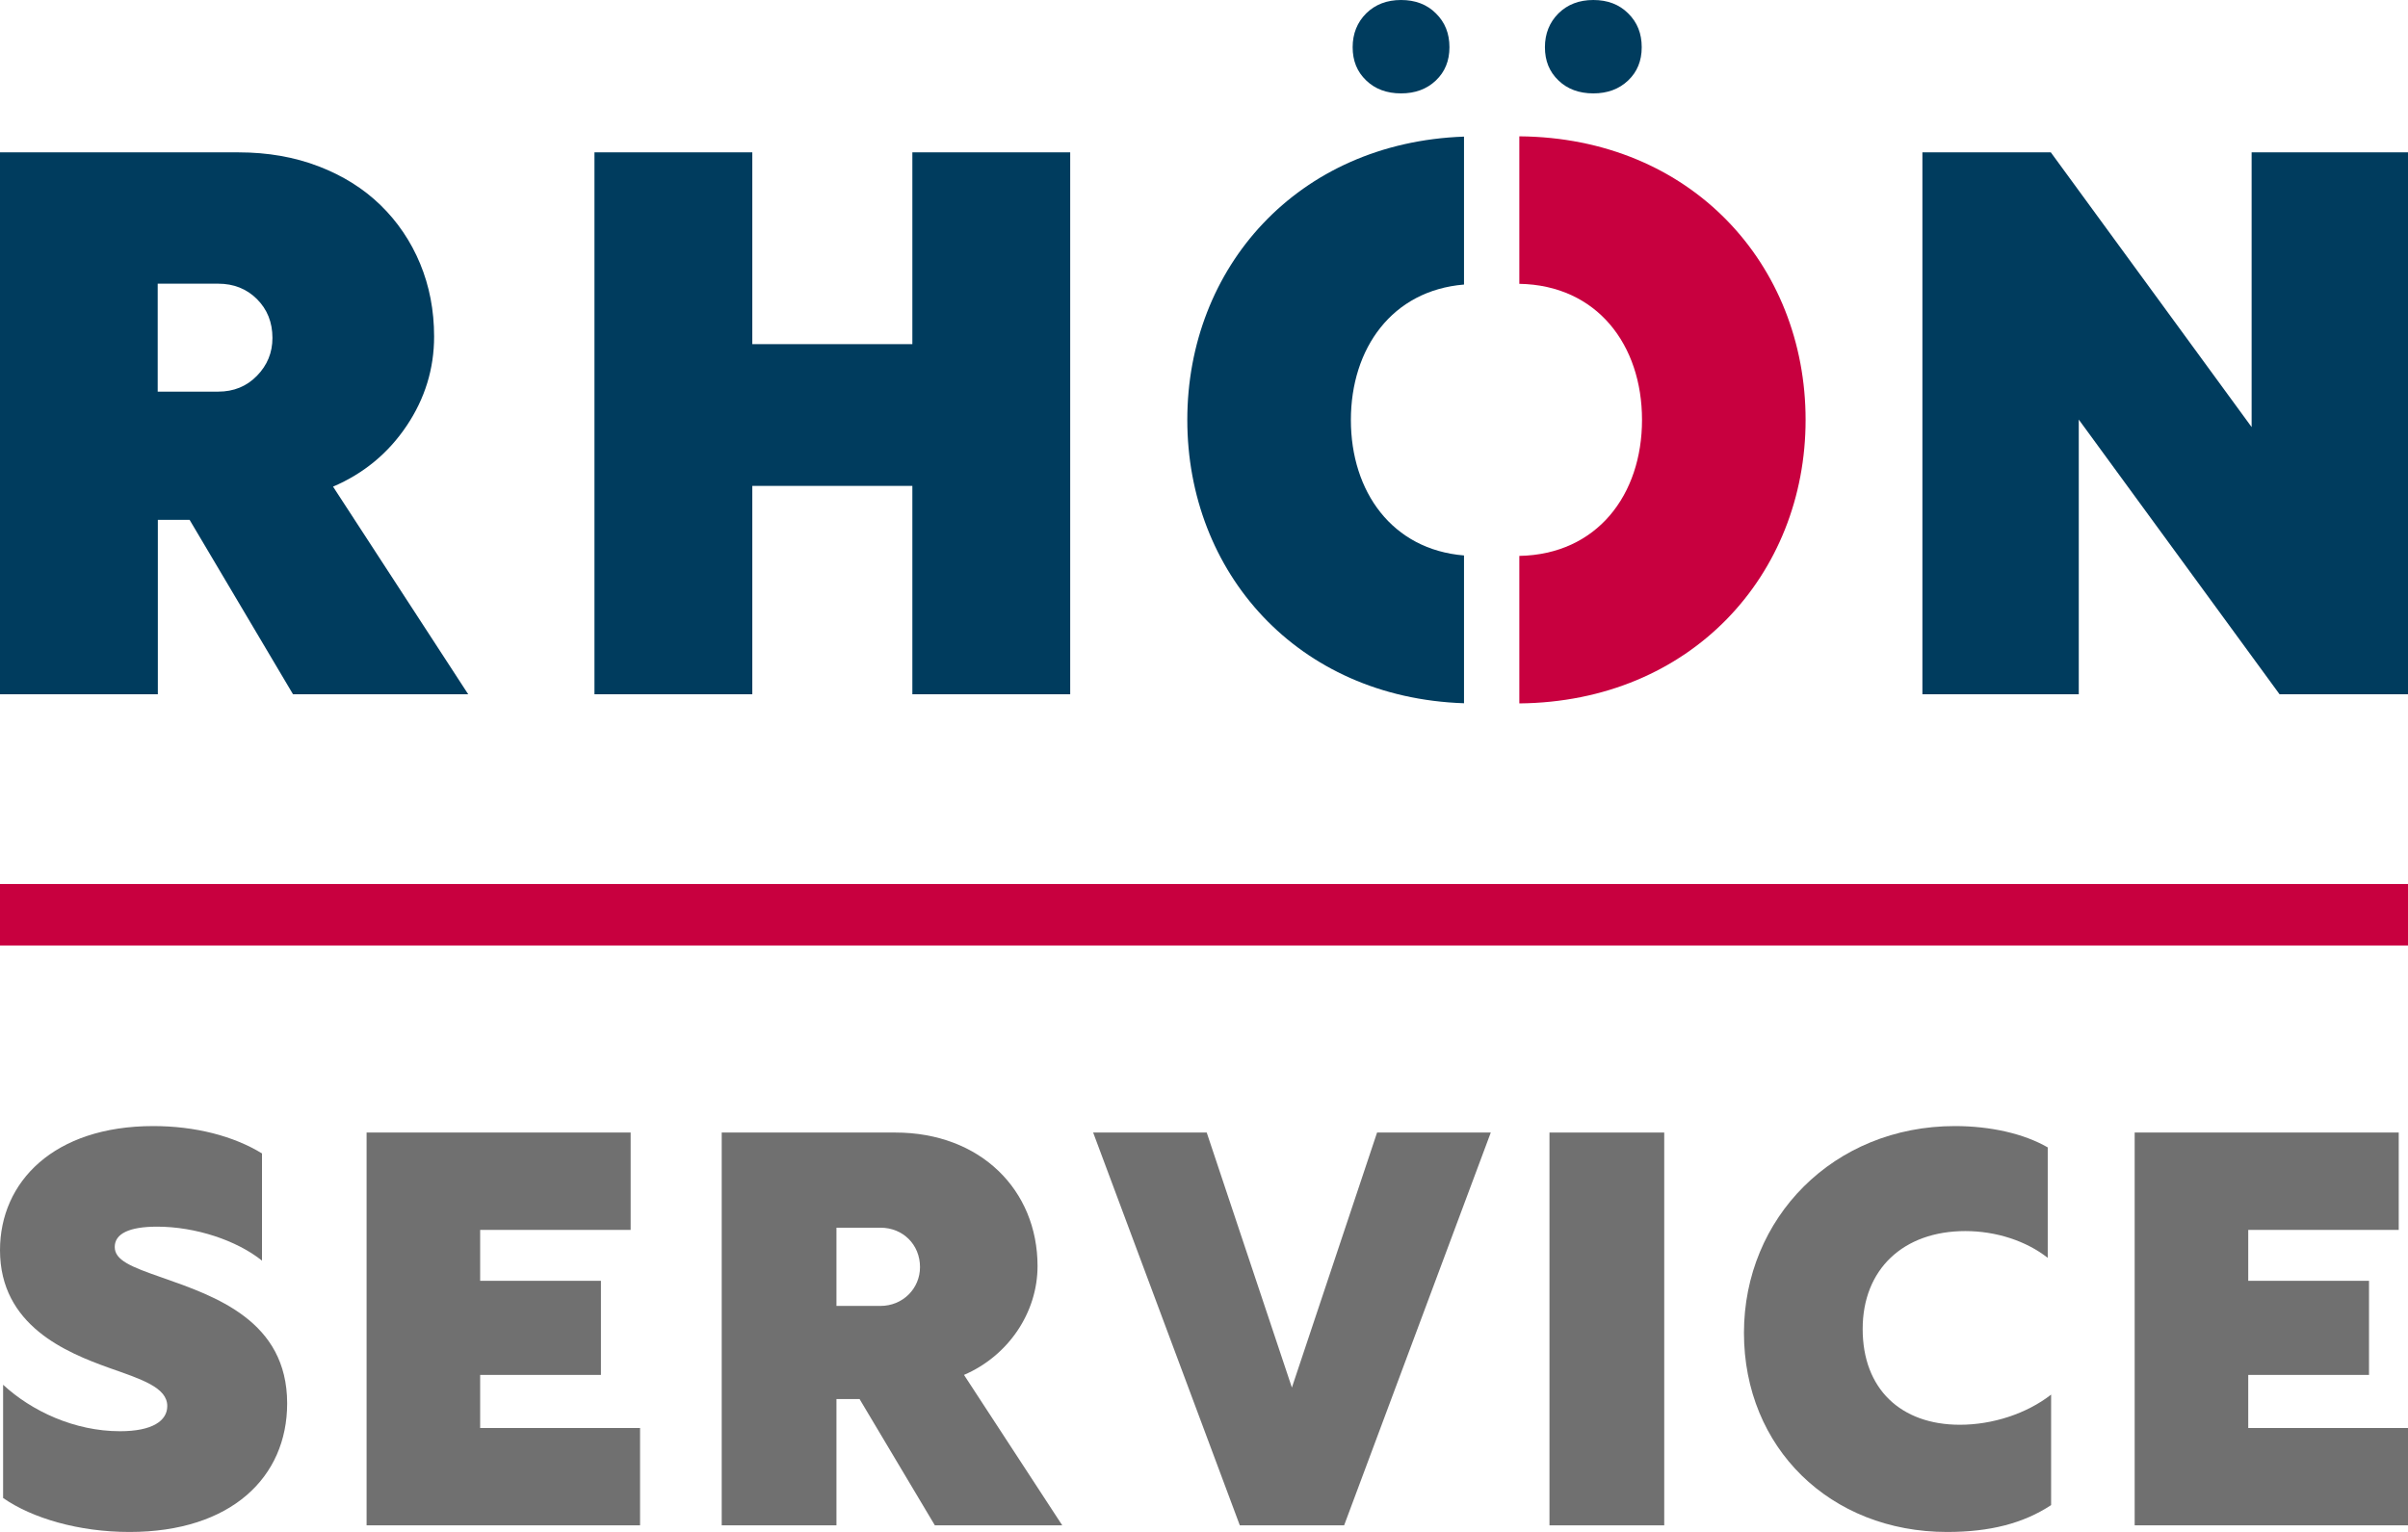
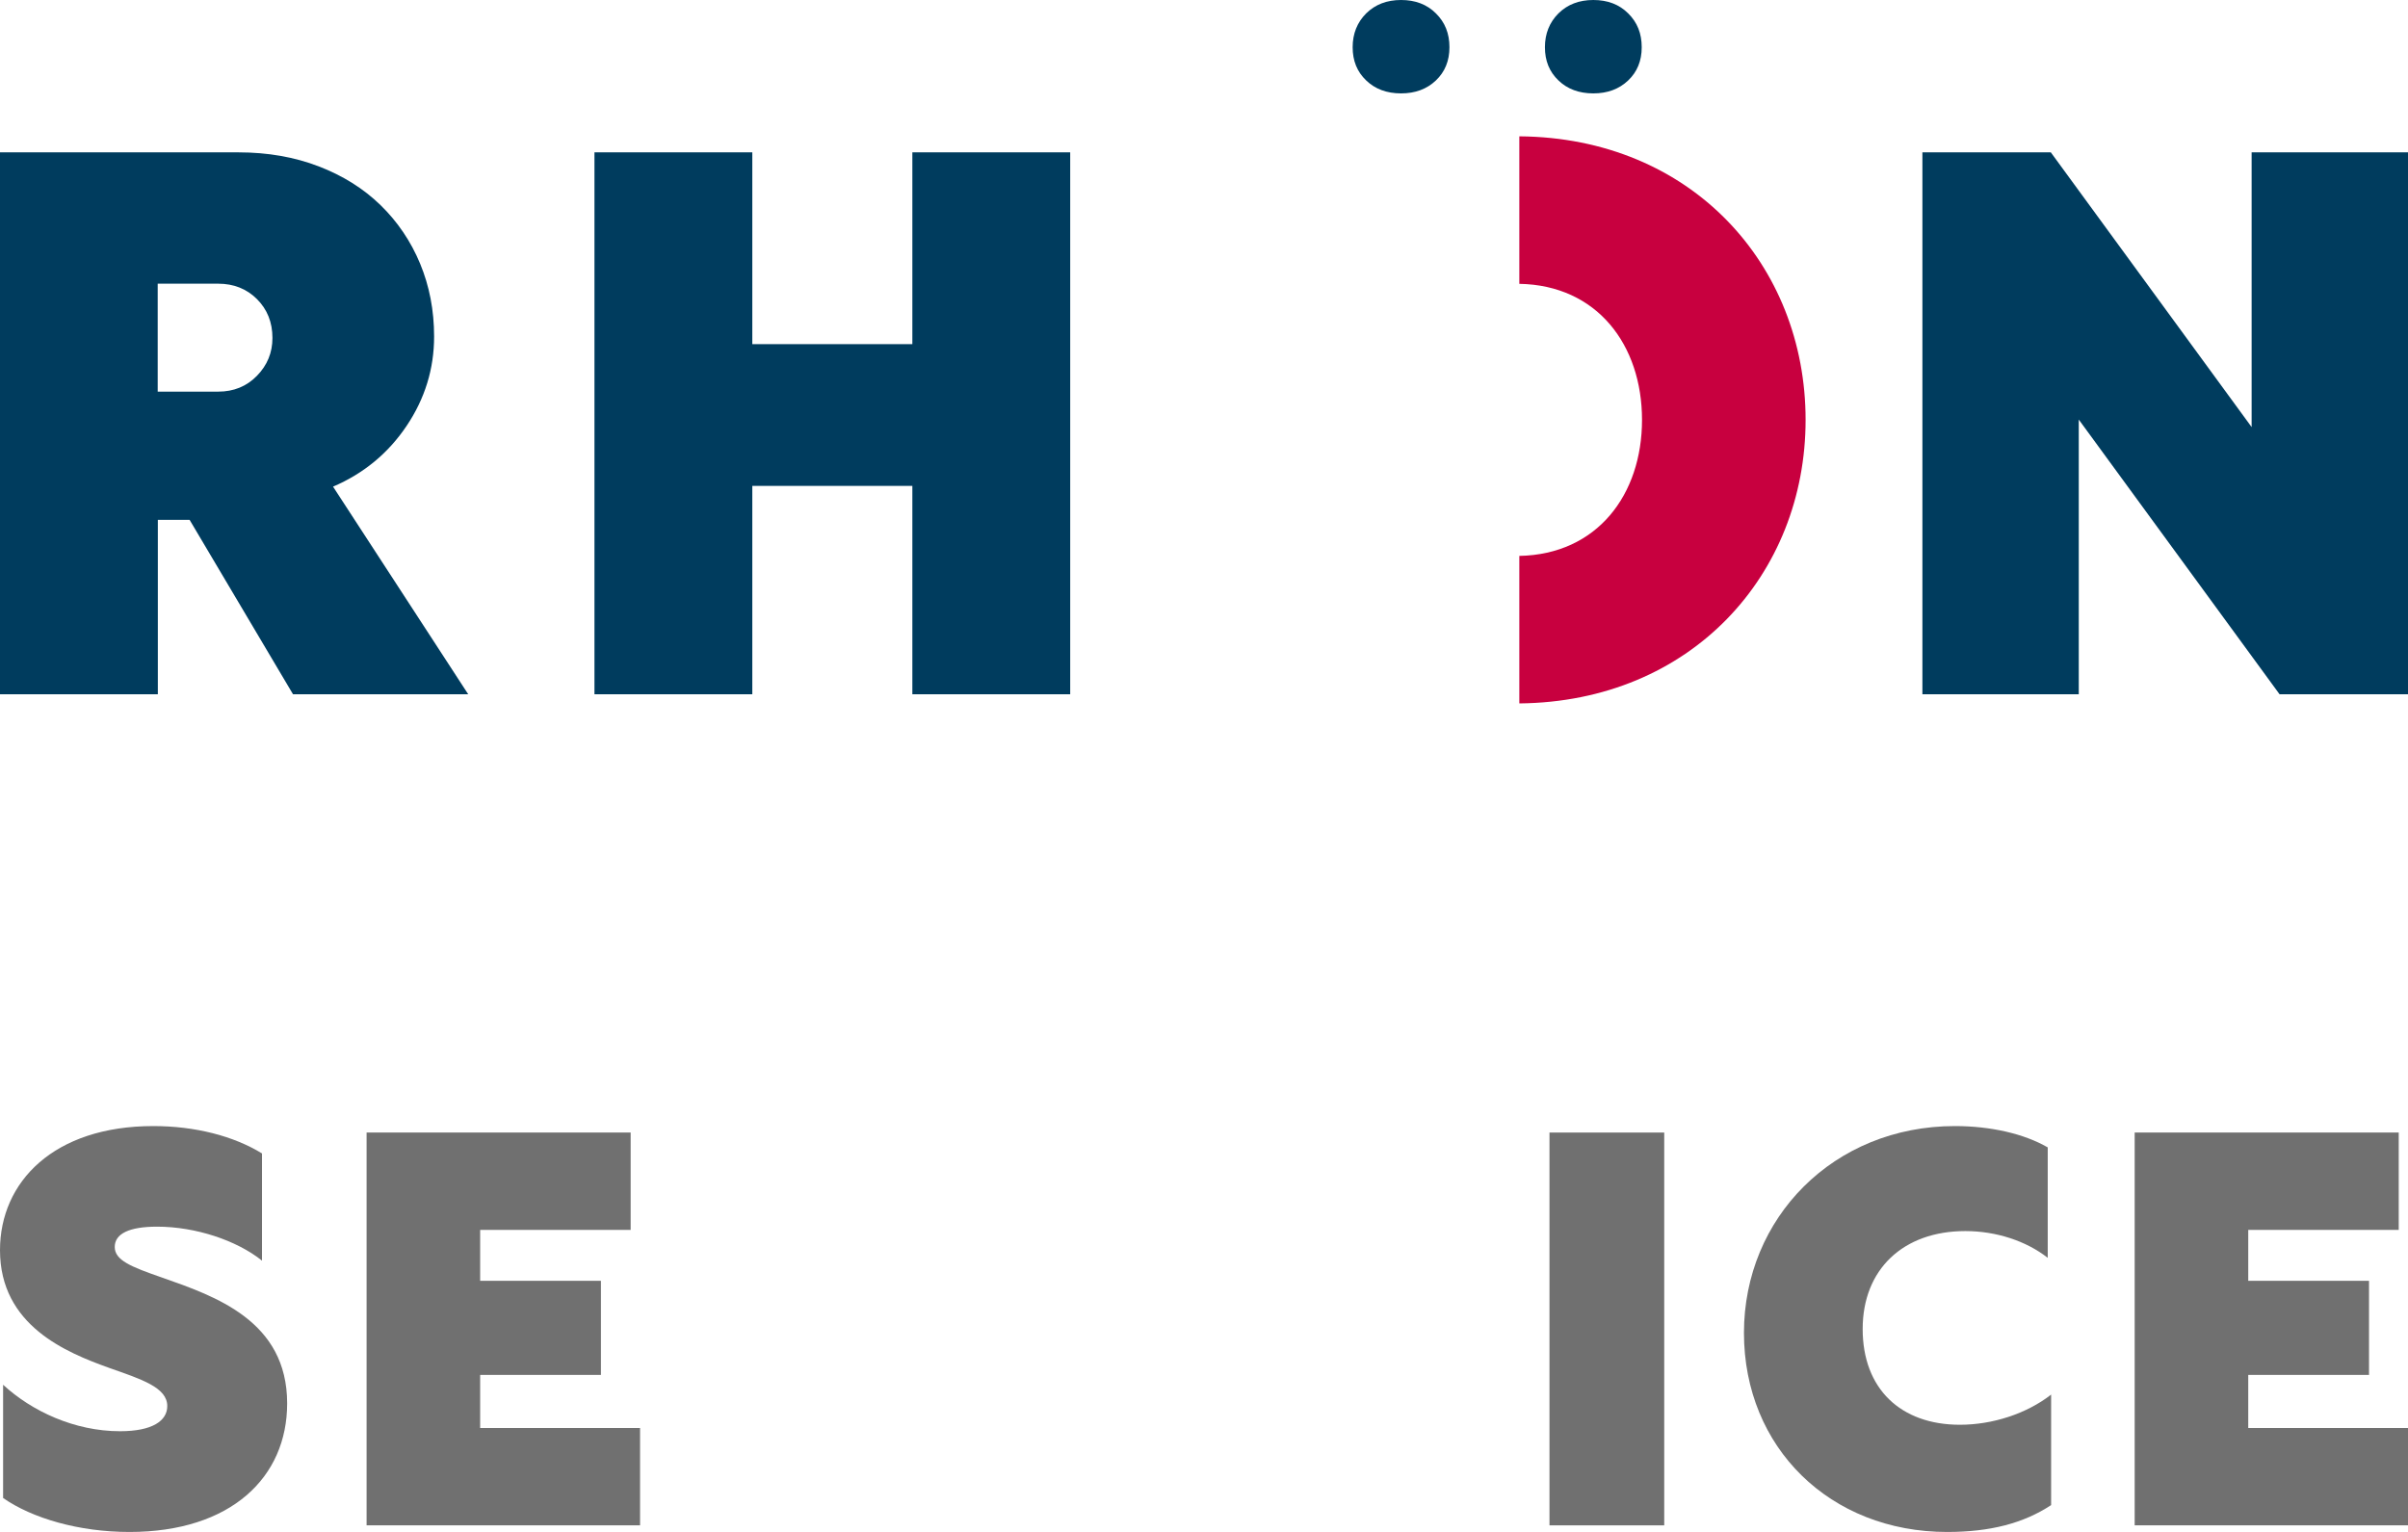
<svg xmlns="http://www.w3.org/2000/svg" id="Ebene_2" data-name="Ebene 2" viewBox="0 0 163.69 104.17">
  <defs>
    <style>
      .cls-1 {
        fill: #c8003f;
      }

      .cls-1, .cls-2, .cls-3 {
        stroke-width: 0px;
      }

      .cls-2 {
        fill: #707070;
      }

      .cls-3 {
        fill: #003c5e;
      }
    </style>
  </defs>
  <g id="RGB_-_sRGB" data-name="RGB - sRGB">
    <g>
      <path class="cls-2" d="M17.81,78.43v7.29c-1.72-1.38-4.52-2.31-7.13-2.31-1.9,0-2.88.48-2.88,1.38s1.08,1.34,3.21,2.08c3.62,1.27,8.51,2.94,8.51,8.56,0,5.02-3.81,8.74-10.72,8.74-3.43,0-6.61-.93-8.59-2.31v-7.7c1.94,1.79,4.85,3.16,7.95,3.16,2.2,0,3.21-.71,3.21-1.71,0-1.27-1.75-1.82-3.96-2.6C4.52,91.97,0,90.14,0,85.01c0-4.65,3.66-8.44,10.42-8.44,2.84,0,5.45.67,7.39,1.86Z" />
      <path class="cls-2" d="M24.91,77.01h17.96v6.62h-10.23v3.46h8.21v6.4h-8.21v3.61h10.87v6.62h-18.59v-26.71Z" />
-       <path class="cls-2" d="M49.06,77.01h11.8c5.79,0,9.67,3.91,9.67,9.08,0,3.16-1.98,6.1-5,7.4l6.68,10.23h-8.66l-5.12-8.59h-1.57v8.59h-7.8v-26.71ZM59.85,88.8c1.53,0,2.69-1.19,2.69-2.64,0-1.53-1.16-2.68-2.69-2.68h-2.99v5.32h2.99Z" />
-       <path class="cls-2" d="M74.3,77.01h7.73l5.79,17.34,5.79-17.34h7.73l-9.97,26.71h-7.09l-9.97-26.71Z" />
      <path class="cls-2" d="M105.33,77.01h7.8v26.71h-7.8v-26.71Z" />
      <path class="cls-2" d="M139.42,102.35c-1.87,1.23-4.14,1.82-7.06,1.82-7.95,0-13.81-5.73-13.81-13.54s6.09-14.06,14.34-14.06c2.43,0,4.7.52,6.31,1.45v7.51c-1.46-1.15-3.51-1.82-5.6-1.82-4.22,0-6.98,2.6-6.98,6.66s2.58,6.51,6.61,6.51c2.2,0,4.52-.74,6.2-2.05v7.51Z" />
      <path class="cls-2" d="M145.1,77.01h17.96v6.62h-10.23v3.46h8.21v6.4h-8.21v3.61h10.87v6.62h-18.59v-26.71Z" />
    </g>
-     <rect class="cls-1" x="0" y="60.11" width="163.69" height="4.18" />
    <path class="cls-3" d="M163.69,10.36v36.85h-8.73l-13.65-18.68v18.68h-10.63V10.36h8.73l13.65,18.68V10.36h10.62ZM40.41,10.36h10.73v13.04h10.88v-13.04h10.73v36.85h-10.73v-14.17h-10.88v14.17h-10.73V10.36ZM14.83,26.63c1.06,0,1.94-.36,2.64-1.08.7-.72,1.05-1.57,1.05-2.57,0-1.06-.35-1.94-1.05-2.64-.7-.7-1.58-1.05-2.64-1.05h-4.11v7.34h4.11ZM0,10.36h16.22c1.98,0,3.8.32,5.44.95,1.64.63,3.05,1.51,4.21,2.64,1.16,1.13,2.06,2.46,2.69,3.98.63,1.52.95,3.17.95,4.95,0,2.19-.62,4.22-1.87,6.08-1.25,1.86-2.92,3.24-5,4.13l9.19,14.12h-11.91l-7.03-11.86h-2.16v11.86H0V10.36Z" />
    <path class="cls-3" d="M95.24,0c.97,0,1.76.3,2.37.91.62.61.92,1.37.92,2.3s-.31,1.68-.92,2.26c-.62.59-1.41.88-2.37.88s-1.76-.29-2.37-.88c-.62-.59-.92-1.34-.92-2.26s.31-1.69.92-2.3c.62-.61,1.41-.91,2.37-.91" />
    <path class="cls-3" d="M108.31,0c.97,0,1.76.3,2.37.91.62.61.92,1.37.92,2.3s-.31,1.68-.92,2.26c-.62.59-1.41.88-2.37.88s-1.76-.29-2.37-.88c-.62-.59-.92-1.34-.92-2.26s.31-1.69.92-2.3c.62-.61,1.41-.91,2.37-.91" />
    <path class="cls-1" d="M122.74,28.55c0-10.55-7.77-19.19-19.46-19.28v10.03c5.29.09,8.34,4.16,8.34,9.25s-3.05,9.15-8.34,9.25v10.03c11.67-.11,19.46-8.75,19.46-19.28" />
-     <path class="cls-3" d="M99.52,9.29c-11.33.4-18.81,8.91-18.81,19.26s7.45,18.89,18.81,19.27v-10.05c-4.89-.4-7.69-4.34-7.69-9.21s2.8-8.81,7.69-9.21v-10.05Z" />
  </g>
</svg>